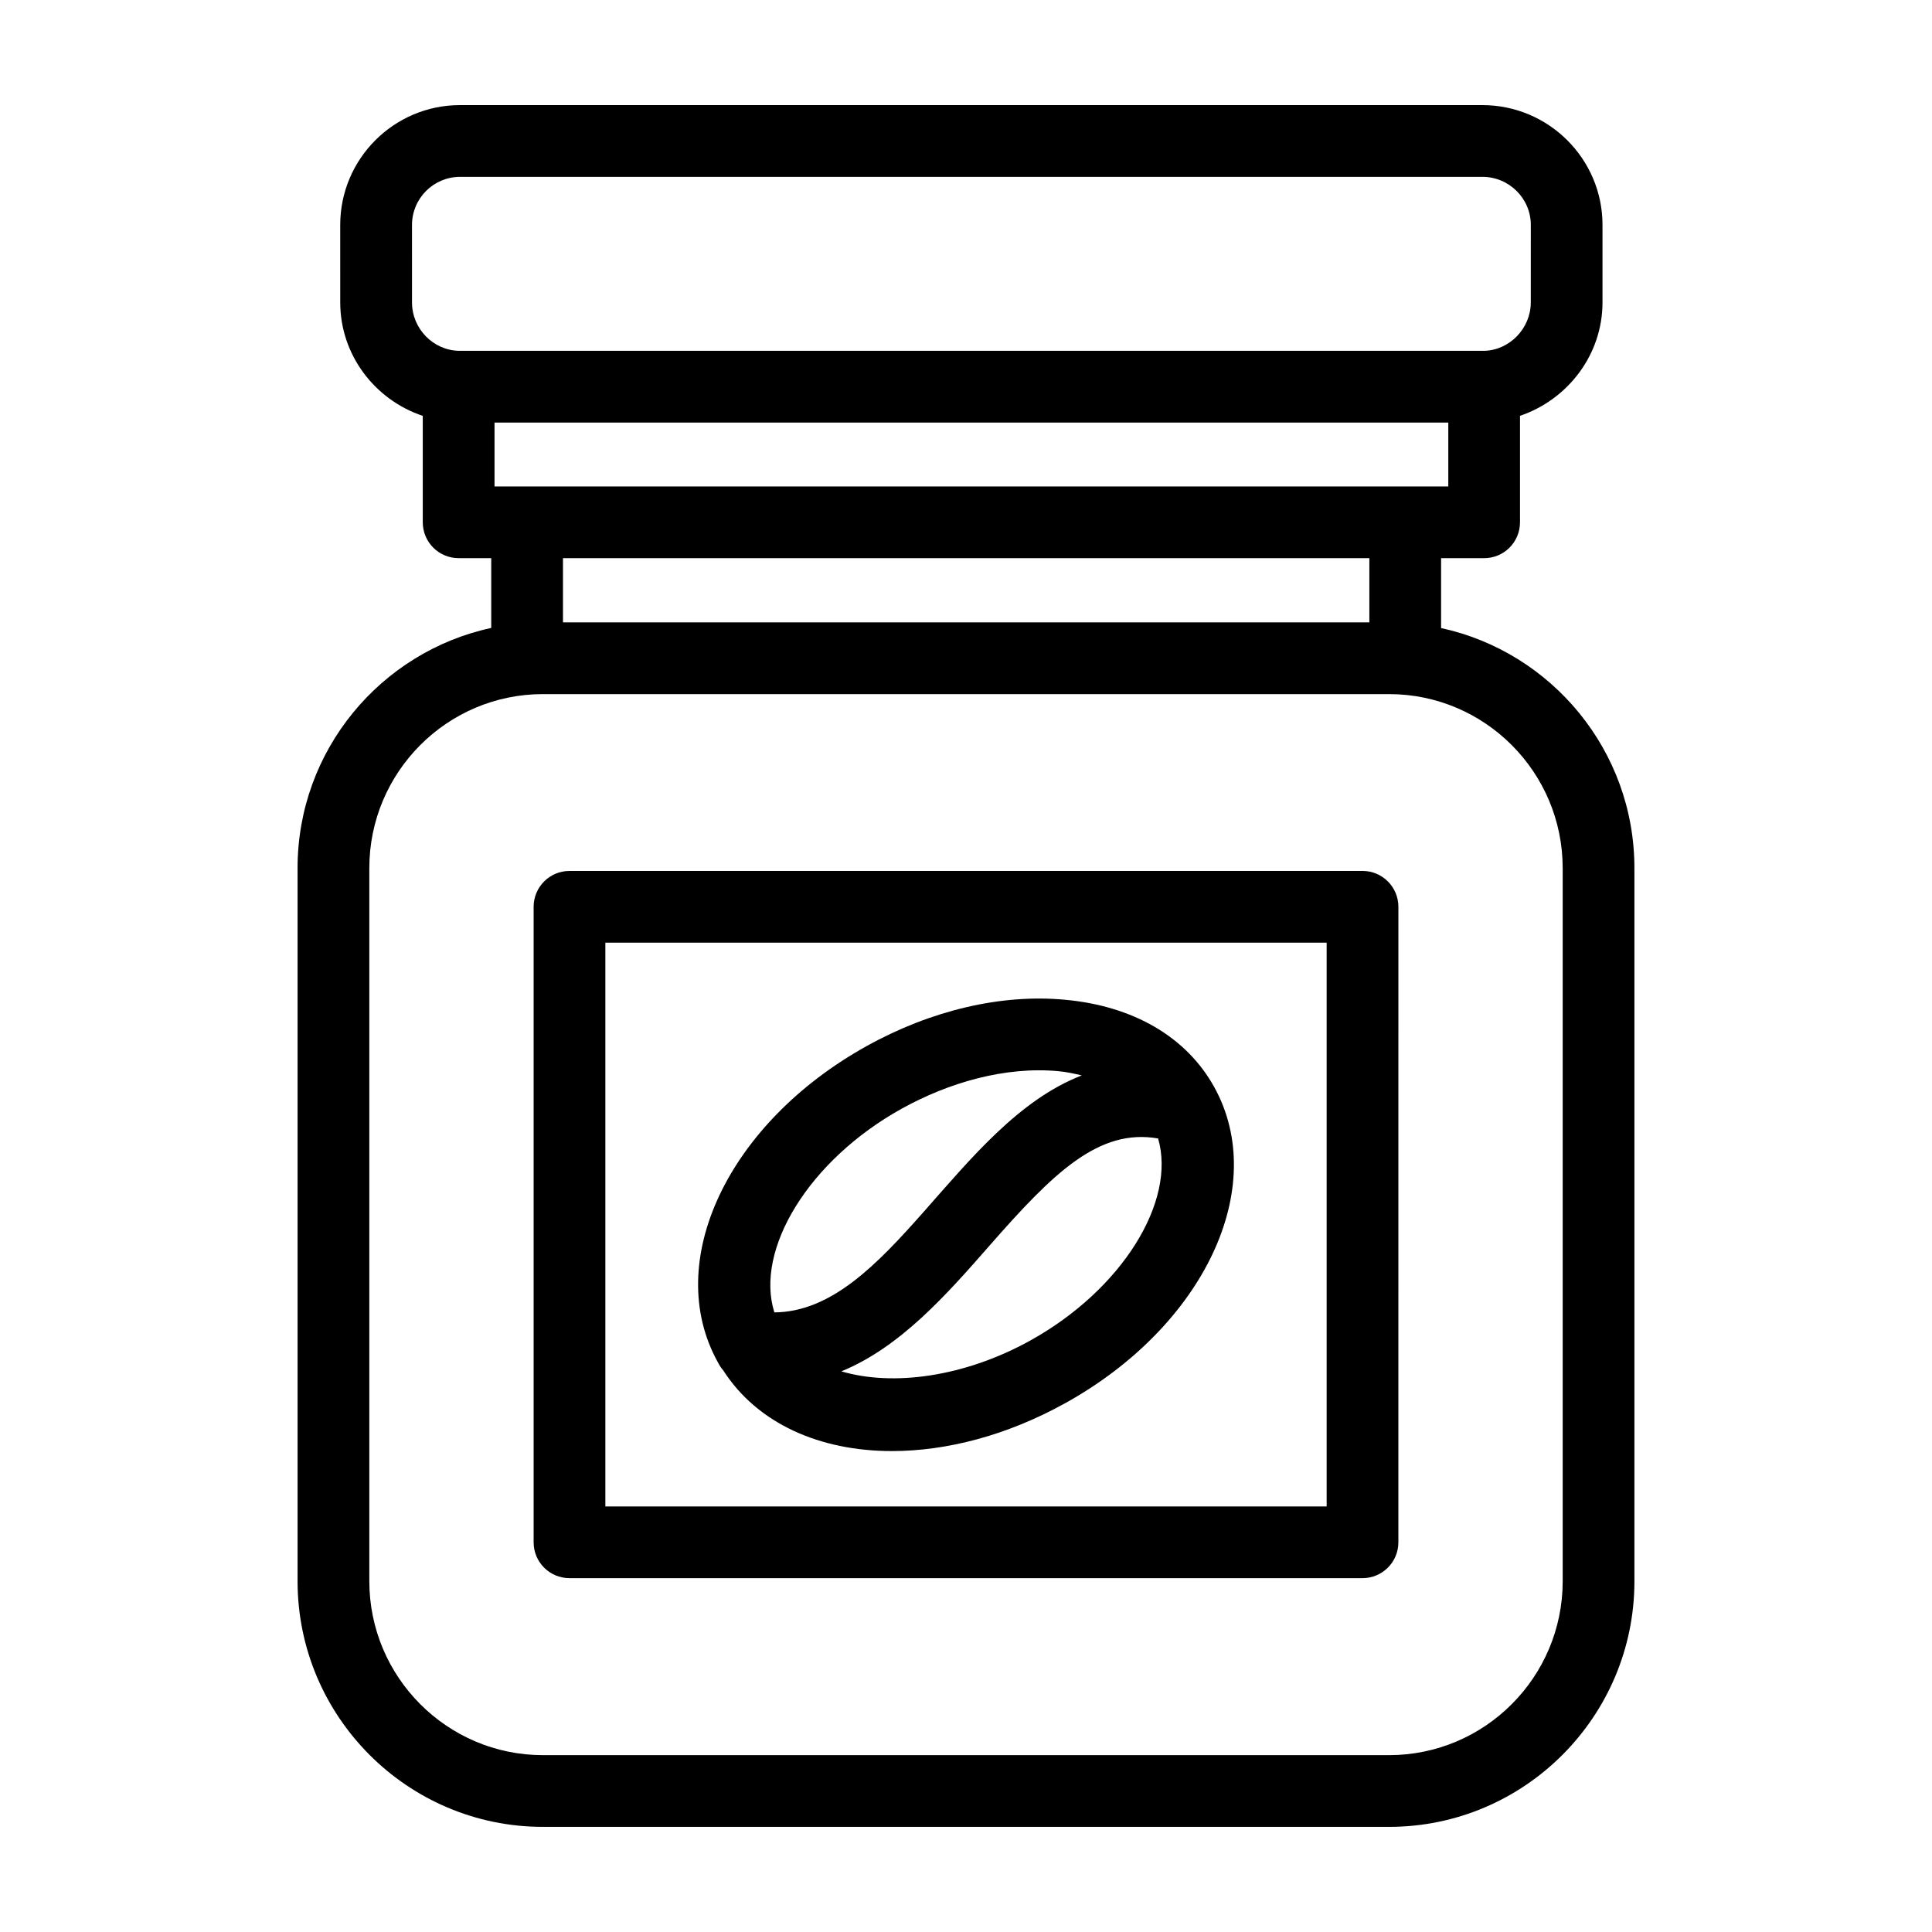
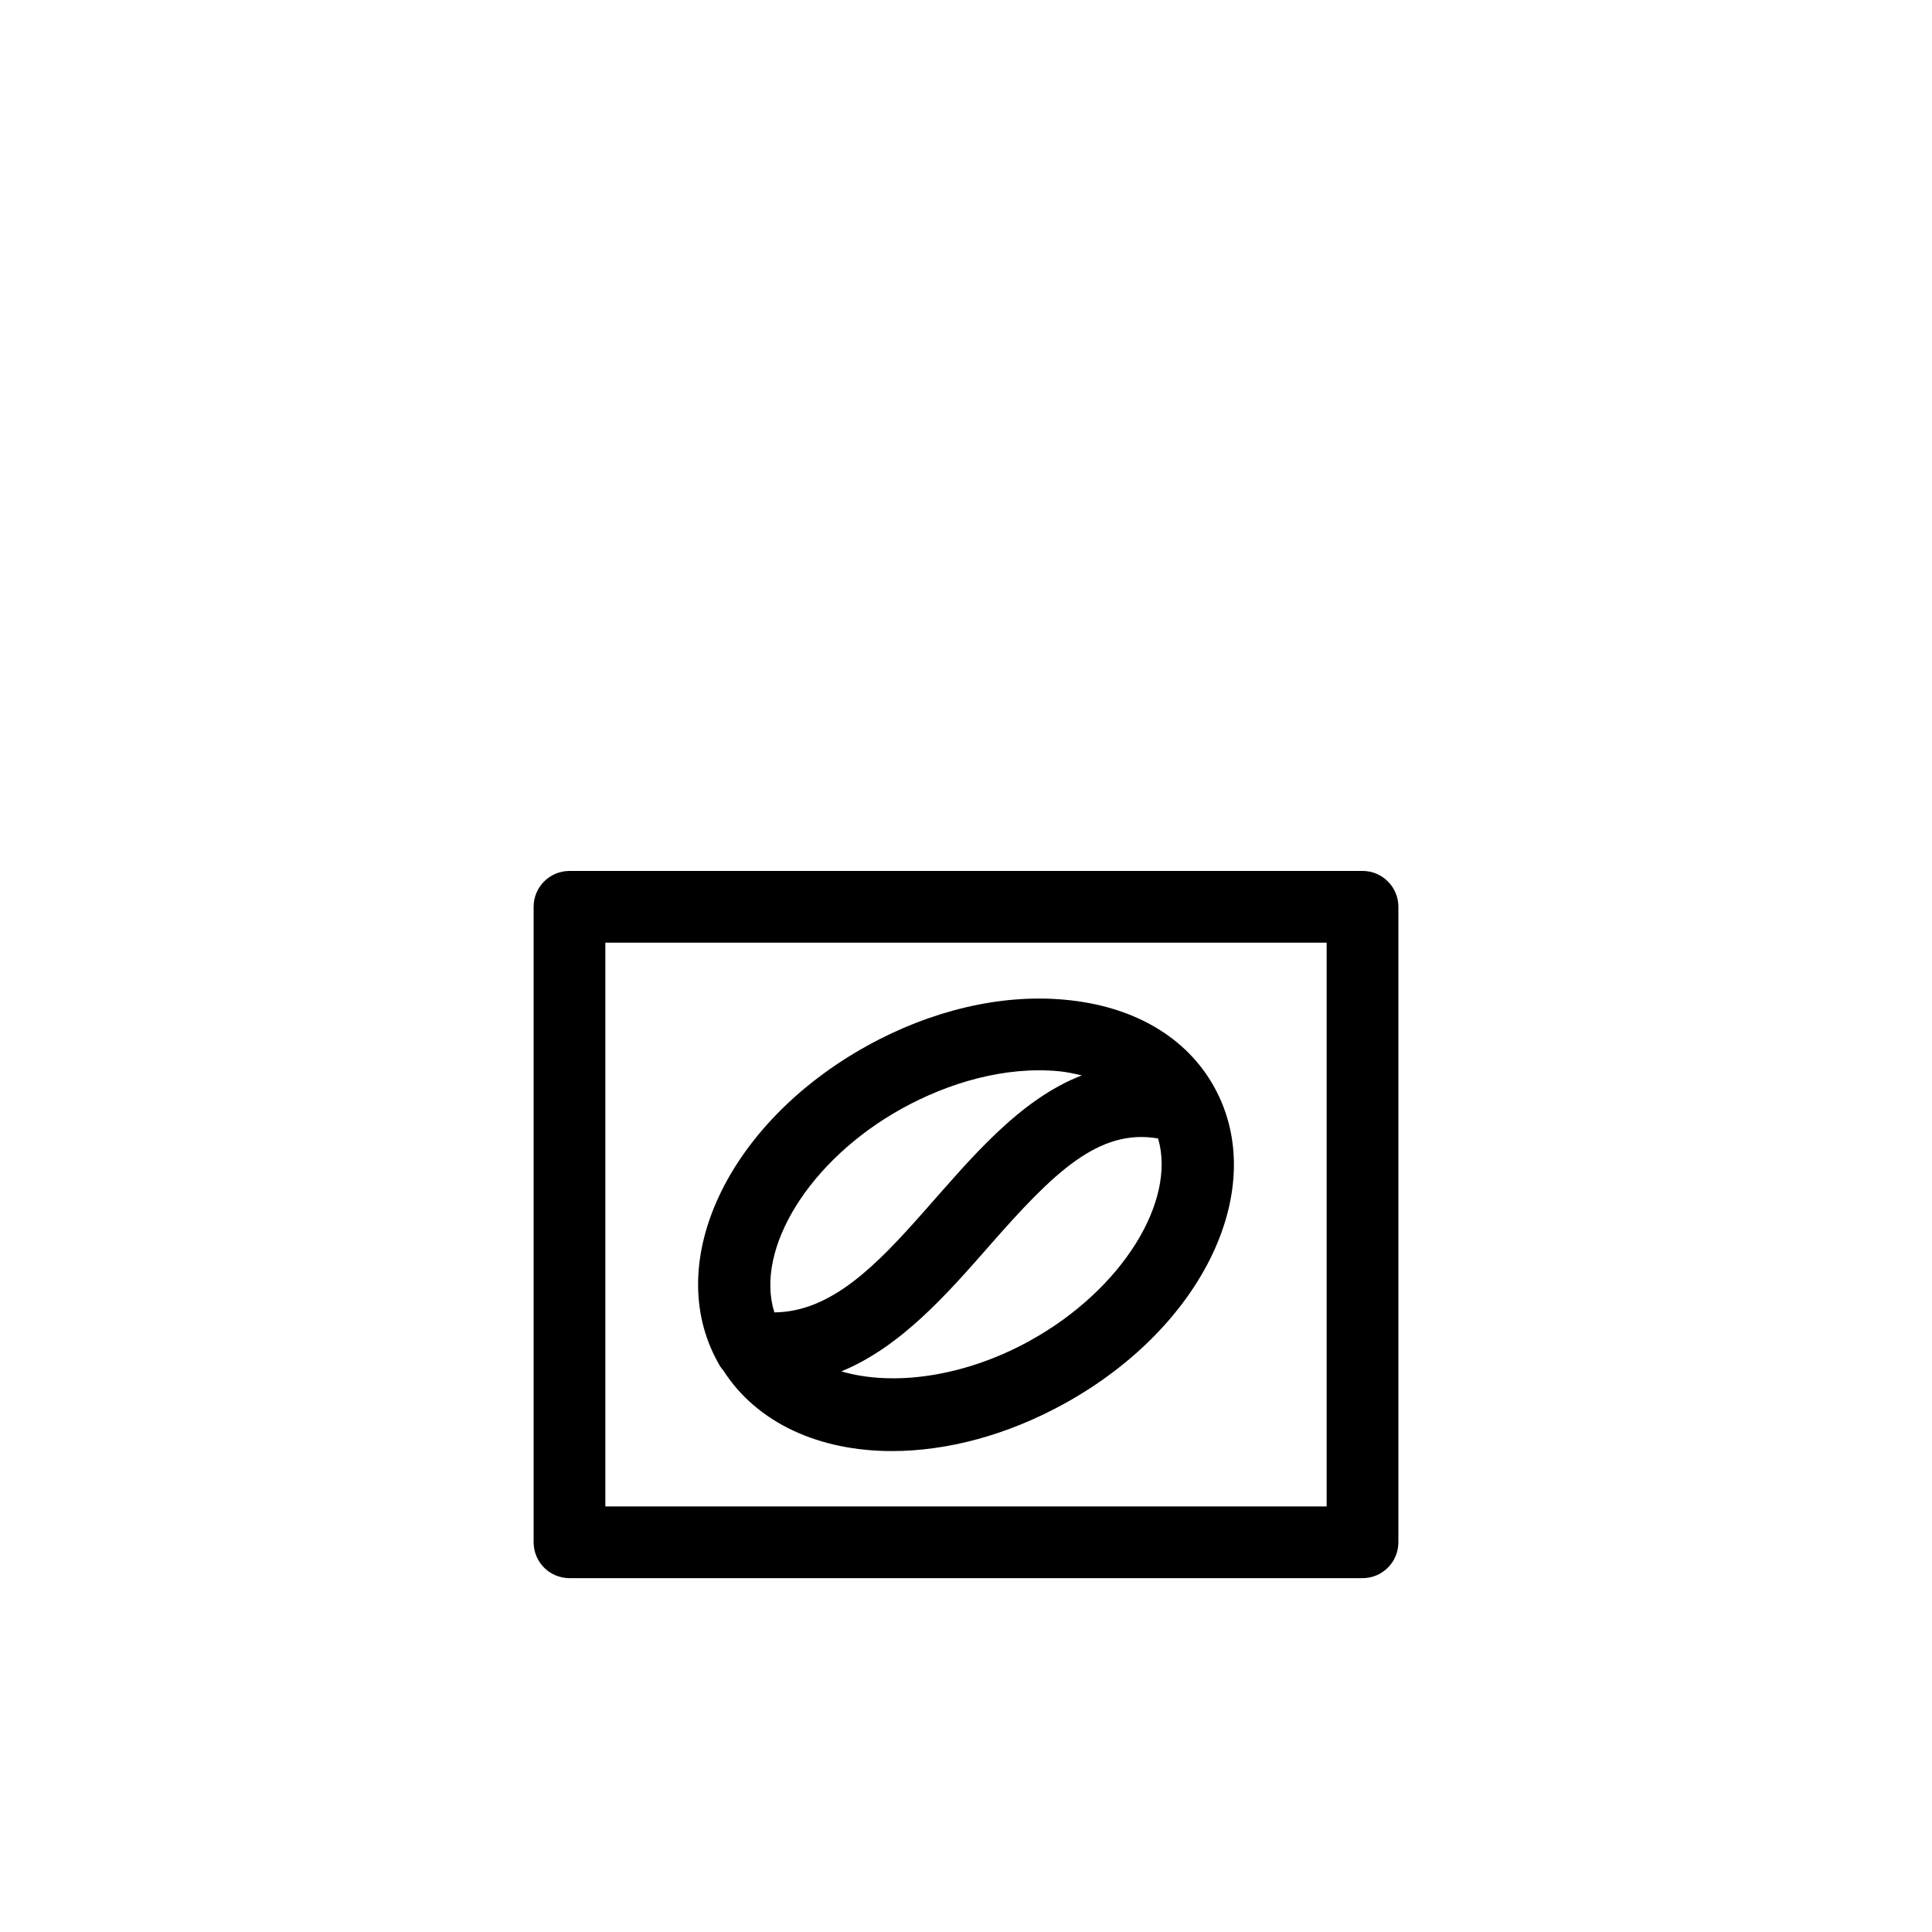
<svg xmlns="http://www.w3.org/2000/svg" fill="#000000" width="800px" height="800px" version="1.1" viewBox="144 144 512 512">
  <g>
-     <path d="m222.86 374.05v188.98c0 35.902 29.168 65.109 65.02 65.109h224.24c35.852 0 65.02-29.211 65.02-65.109l-0.004-188.98c0-31.168-21.988-57.258-51.234-63.609v-18.52h11.41c5.254 0 9.504-4.258 9.504-9.504v-28.219c12.625-4.273 21.863-16.152 21.863-30.059v-20.531c0-17.508-14.285-31.754-31.852-31.754h-270.92c-17.508 0-31.746 14.246-31.746 31.754l0.004 20.531c0 13.965 9.203 25.832 21.871 30.074v28.199c0 5.25 4.25 9.504 9.504 9.504h8.641v18.496c-29.293 6.32-51.324 32.438-51.324 63.637zm335.27 0v188.98c0 25.422-20.637 46.102-46.008 46.102h-224.24c-25.371 0-46.008-20.68-46.008-46.102v-188.98c0-25.422 20.637-46.105 46.008-46.105h224.24c25.367 0.004 46.004 20.684 46.004 46.105zm-30.316-101.14h-252.76v-16.922h252.76zm-274.63-69.301c0-7.027 5.711-12.742 12.738-12.742h270.92c7.082 0 12.84 5.715 12.84 12.742l-0.008 20.531c0 6.914-5.644 12.676-12.355 12.832h-271.62c-6.898-0.105-12.512-5.867-12.512-12.832zm253.71 88.312v17.016h-213.7v-17.016z" />
    <path d="m505.08 374.81h-210.16c-5.254 0-9.504 4.258-9.504 9.504v168.41c0 5.25 4.25 9.504 9.504 9.504h210.16c5.254 0 9.504-4.258 9.504-9.504l0.004-168.41c0-5.25-4.254-9.508-9.508-9.508zm-9.504 168.41h-191.15v-149.4h191.15z" />
    <path d="m334.26 505.04c0.387 0.785 0.836 1.488 1.418 2.137 8.973 13.996 25.457 21.371 44.695 21.371 14.5 0 30.496-4.141 45.875-12.668h0.008c36.871-20.449 54.23-57.262 39.52-83.812-7.352-13.262-21.414-21.477-39.582-23.129-16.859-1.574-35.453 2.816-52.449 12.238-36.871 20.449-54.23 57.266-39.52 83.812 0.012 0.02 0.023 0.031 0.035 0.051zm82.77-5.785h0.008c-17.477 9.688-36.422 12.199-50.07 8.168 15.625-6.394 27.922-20.371 39.191-33.234 17.012-19.418 28.996-31.207 44.75-28.484 4.852 16.633-9.473 40.02-33.879 53.551zm-34.059-61.449c12.461-6.906 27.344-11.238 41.496-9.934 2.223 0.203 4.227 0.66 6.227 1.121-33.293 12.848-51.25 62.57-81.48 62.805-5.238-16.656 9.141-40.344 33.758-53.992z" />
  </g>
</svg>